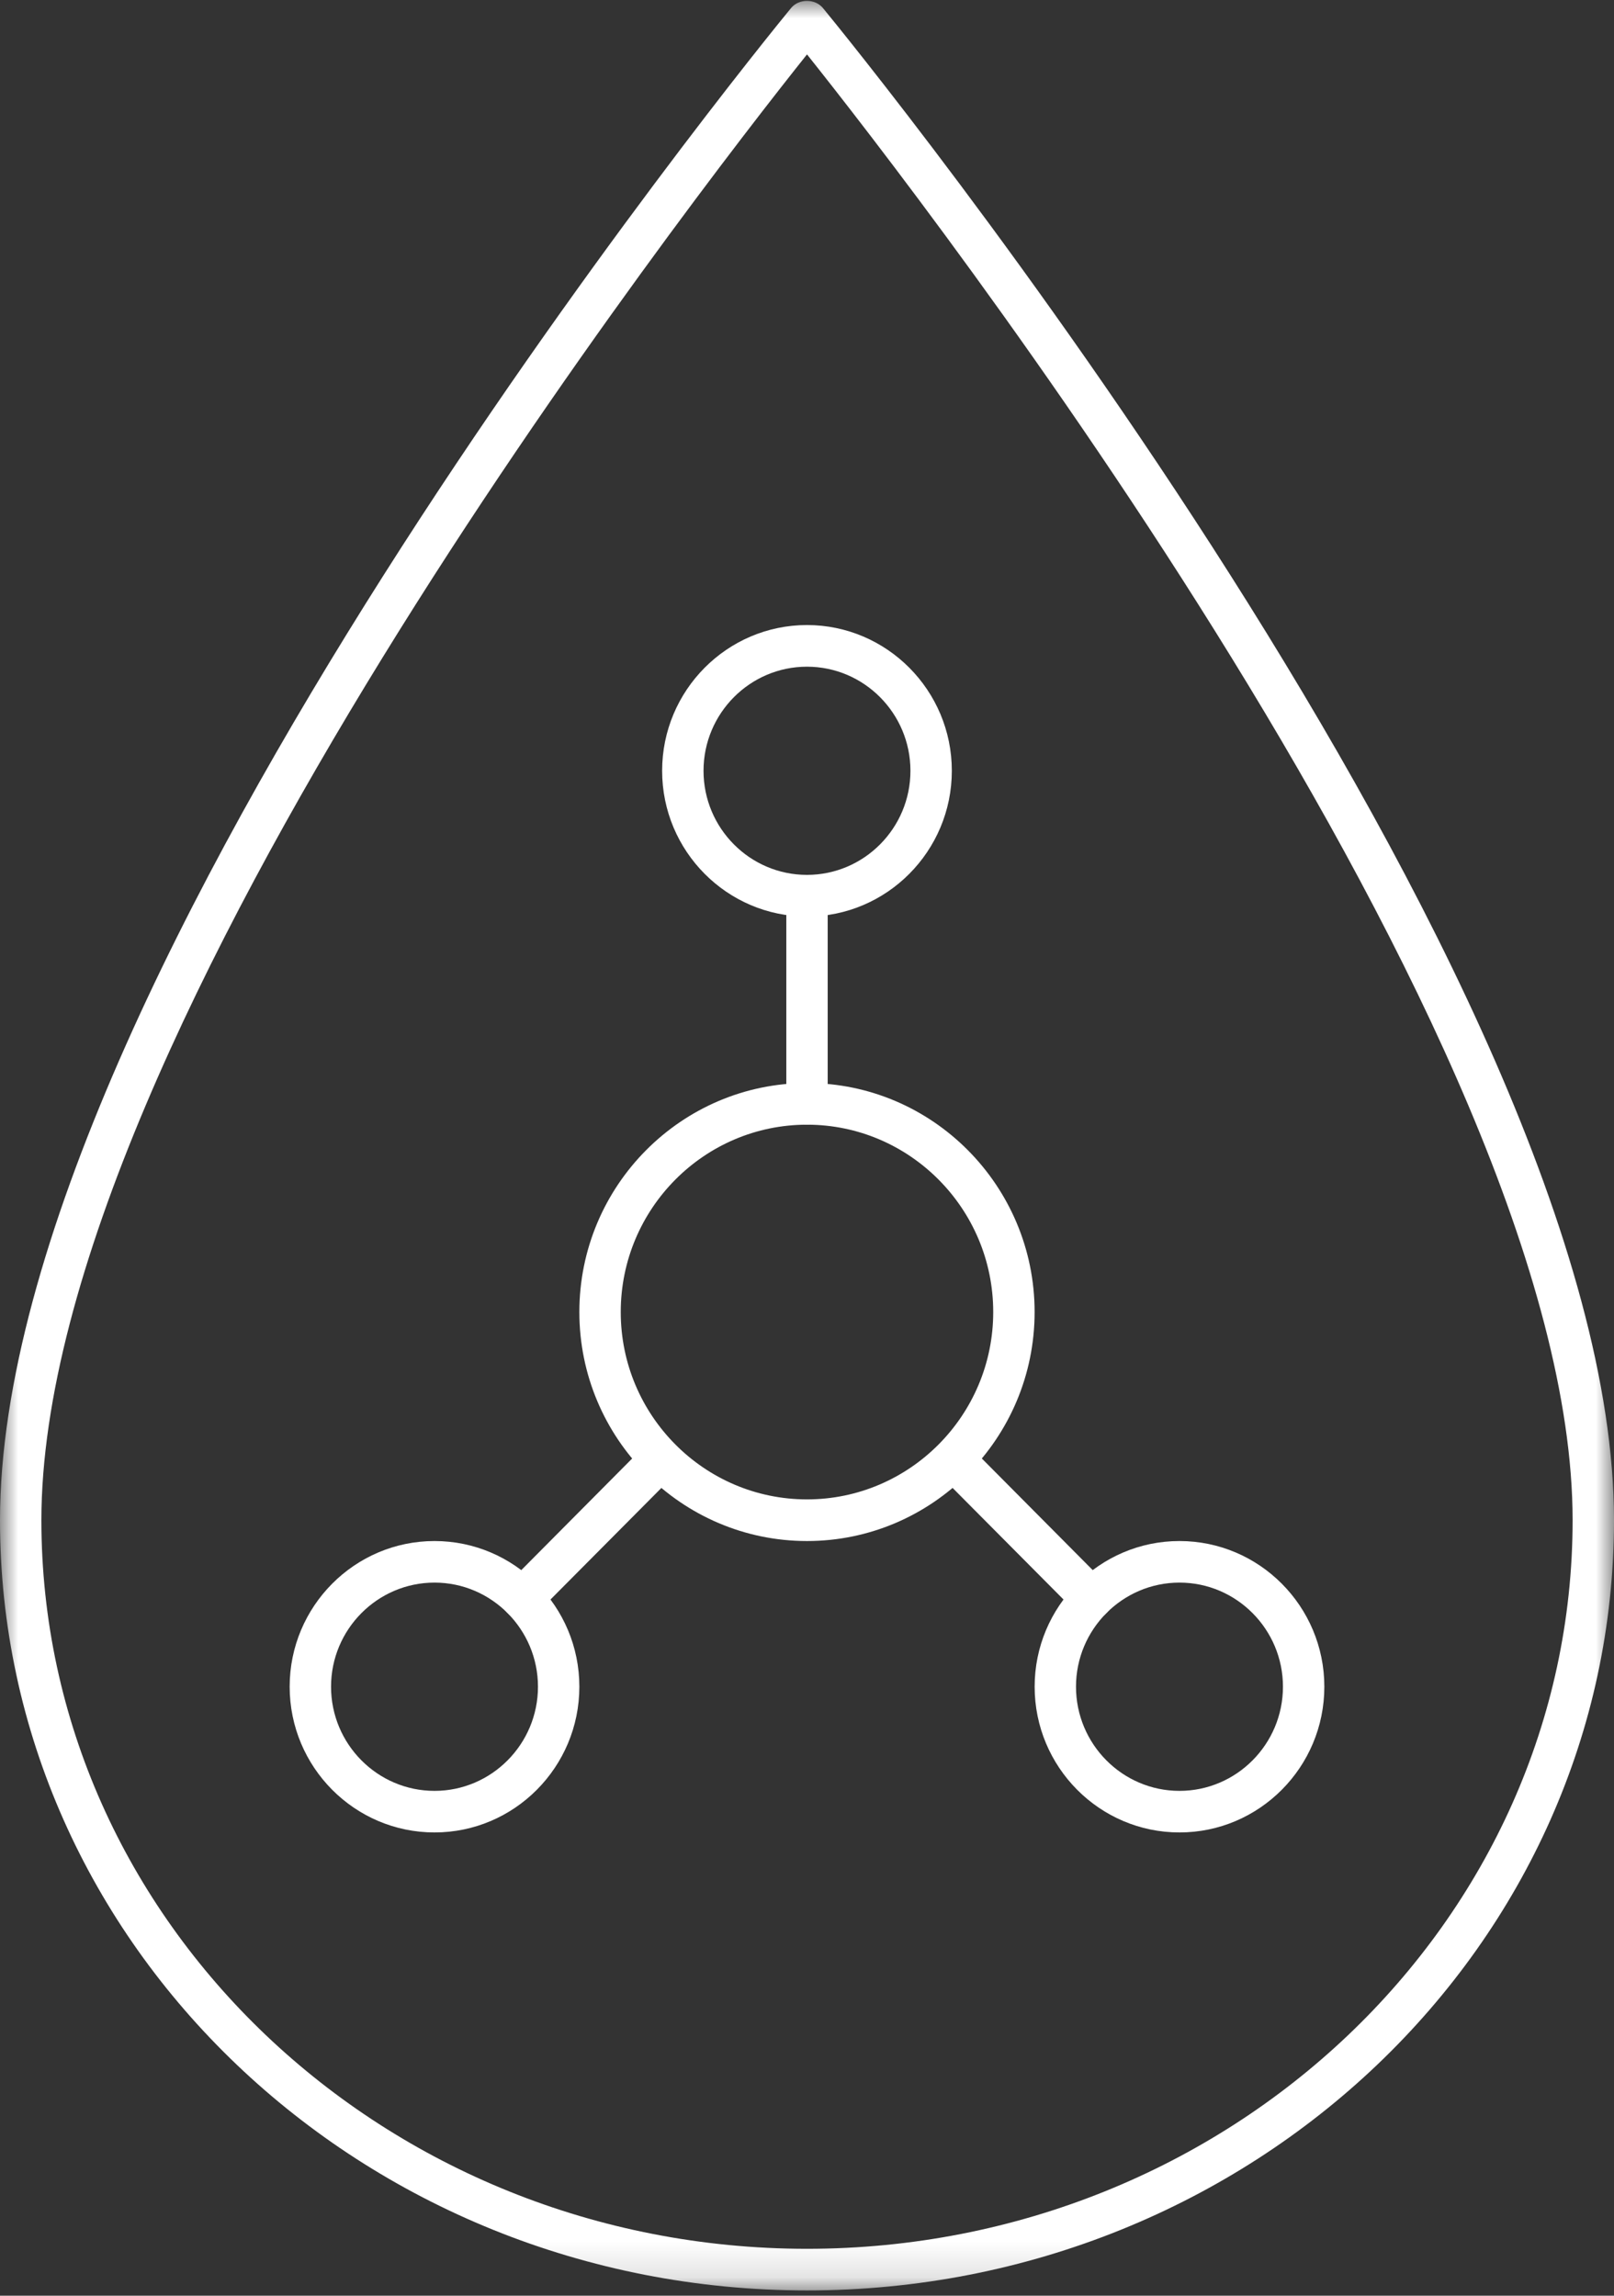
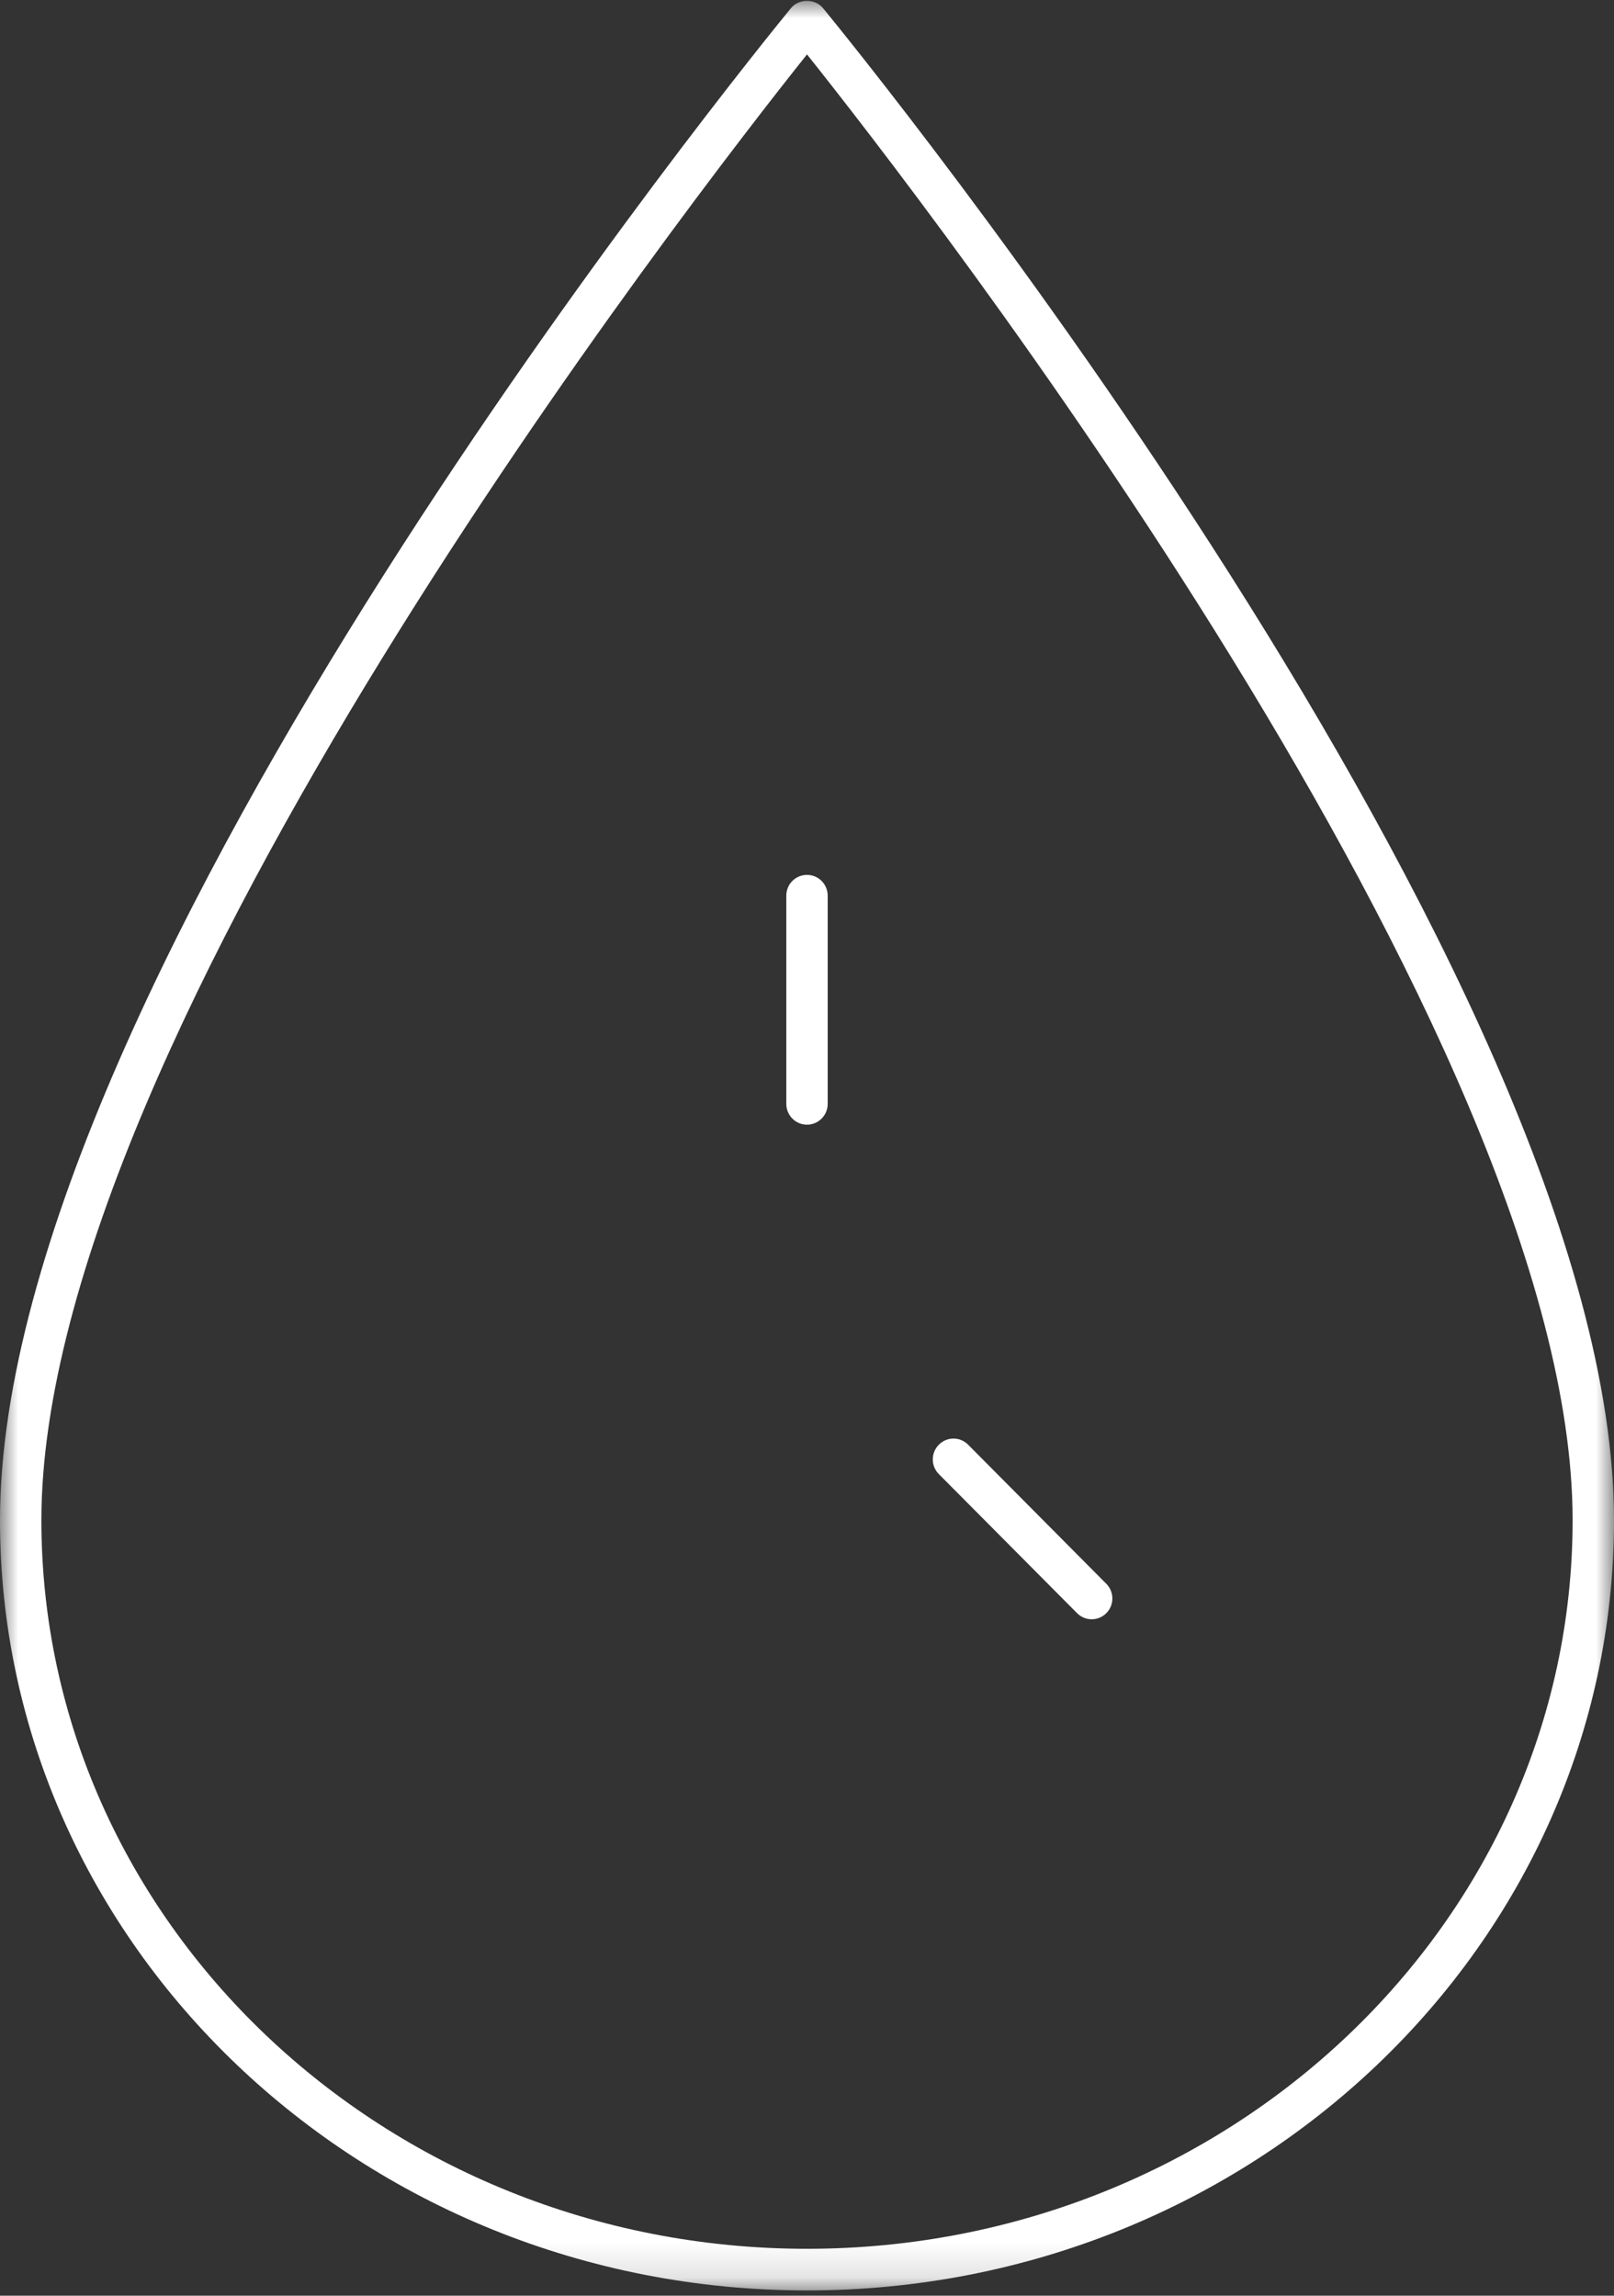
<svg xmlns="http://www.w3.org/2000/svg" width="45" height="64" viewBox="0 0 45 64" fill="none">
  <rect x="0" y="0" width="45" height="64" fill="#333333" stroke="none" />
  <mask id="mask0_68_7788" style="mask-type:luminance" maskUnits="userSpaceOnUse" x="0" y="0" width="45" height="64">
    <path d="M0 0H45V63.868H0V0Z" fill="white" />
  </mask>
  <g mask="url(#mask0_68_7788)">
    <path d="M22.5 63.853C10.093 63.853 0 54.221 0 42.38C0 27.257 21.155 1.322 22.055 0.225C22.273 -0.042 22.725 -0.042 22.945 0.225C23.845 1.322 45 27.257 45 42.38C45 54.221 34.907 63.853 22.5 63.853ZM22.5 1.517C19.396 5.408 1.154 28.856 1.154 42.38C1.154 53.58 10.729 62.692 22.5 62.692C34.269 62.692 43.846 53.58 43.846 42.38C43.846 28.854 25.604 5.408 22.5 1.517Z" fill="white" />
  </g>
-   <path d="M22.5 42.961C19 42.961 16.153 40.097 16.153 36.577C16.153 33.057 19 30.193 22.5 30.193C25.999 30.193 28.846 33.057 28.846 36.577C28.846 40.097 25.999 42.961 22.5 42.961ZM22.5 31.354C19.636 31.354 17.307 33.696 17.307 36.577C17.307 39.458 19.636 41.8 22.5 41.8C25.361 41.8 27.692 39.458 27.692 36.577C27.692 33.696 25.361 31.354 22.5 31.354Z" fill="white" />
-   <path d="M32.885 51.085C30.659 51.085 28.847 49.264 28.847 47.022C28.847 44.782 30.659 42.961 32.885 42.961C35.111 42.961 36.924 44.782 36.924 47.022C36.924 49.264 35.111 51.085 32.885 51.085ZM32.885 44.12C31.294 44.12 30 45.424 30 47.022C30 48.622 31.294 49.926 32.885 49.926C34.476 49.926 35.77 48.622 35.77 47.022C35.77 45.424 34.476 44.12 32.885 44.12Z" fill="white" />
-   <path d="M12.115 51.085C9.888 51.085 8.076 49.264 8.076 47.022C8.076 44.782 9.888 42.961 12.115 42.961C14.341 42.961 16.153 44.782 16.153 47.022C16.153 49.264 14.341 51.085 12.115 51.085ZM12.115 44.12C10.524 44.12 9.23 45.424 9.23 47.022C9.23 48.622 10.524 49.926 12.115 49.926C13.705 49.926 14.999 48.622 14.999 47.022C14.999 45.424 13.705 44.12 12.115 44.12Z" fill="white" />
-   <path d="M22.499 25.551C20.273 25.551 18.461 23.728 18.461 21.488C18.461 19.248 20.273 17.425 22.499 17.425C24.726 17.425 26.538 19.248 26.538 21.488C26.538 23.728 24.726 25.551 22.499 25.551ZM22.499 18.586C20.909 18.586 19.615 19.888 19.615 21.488C19.615 23.088 20.909 24.39 22.499 24.39C24.09 24.39 25.384 23.088 25.384 21.488C25.384 19.888 24.09 18.586 22.499 18.586Z" fill="white" />
  <path d="M30.437 45.142C30.289 45.142 30.142 45.085 30.03 44.972L26.177 41.096C25.95 40.869 25.95 40.502 26.177 40.275C26.402 40.048 26.767 40.048 26.992 40.275L30.845 44.153C31.07 44.378 31.07 44.747 30.845 44.972C30.734 45.085 30.584 45.142 30.437 45.142Z" fill="white" />
-   <path d="M14.561 45.142C14.414 45.142 14.266 45.085 14.155 44.972C13.928 44.747 13.928 44.378 14.155 44.153L18.008 40.275C18.233 40.048 18.598 40.048 18.823 40.275C19.048 40.502 19.048 40.869 18.823 41.096L14.97 44.972C14.856 45.085 14.709 45.142 14.561 45.142Z" fill="white" />
  <path d="M22.5 31.354C22.18 31.354 21.923 31.093 21.923 30.774V24.97C21.923 24.649 22.18 24.39 22.5 24.39C22.818 24.39 23.077 24.649 23.077 24.97V30.774C23.077 31.093 22.818 31.354 22.5 31.354Z" fill="white" />
</svg>